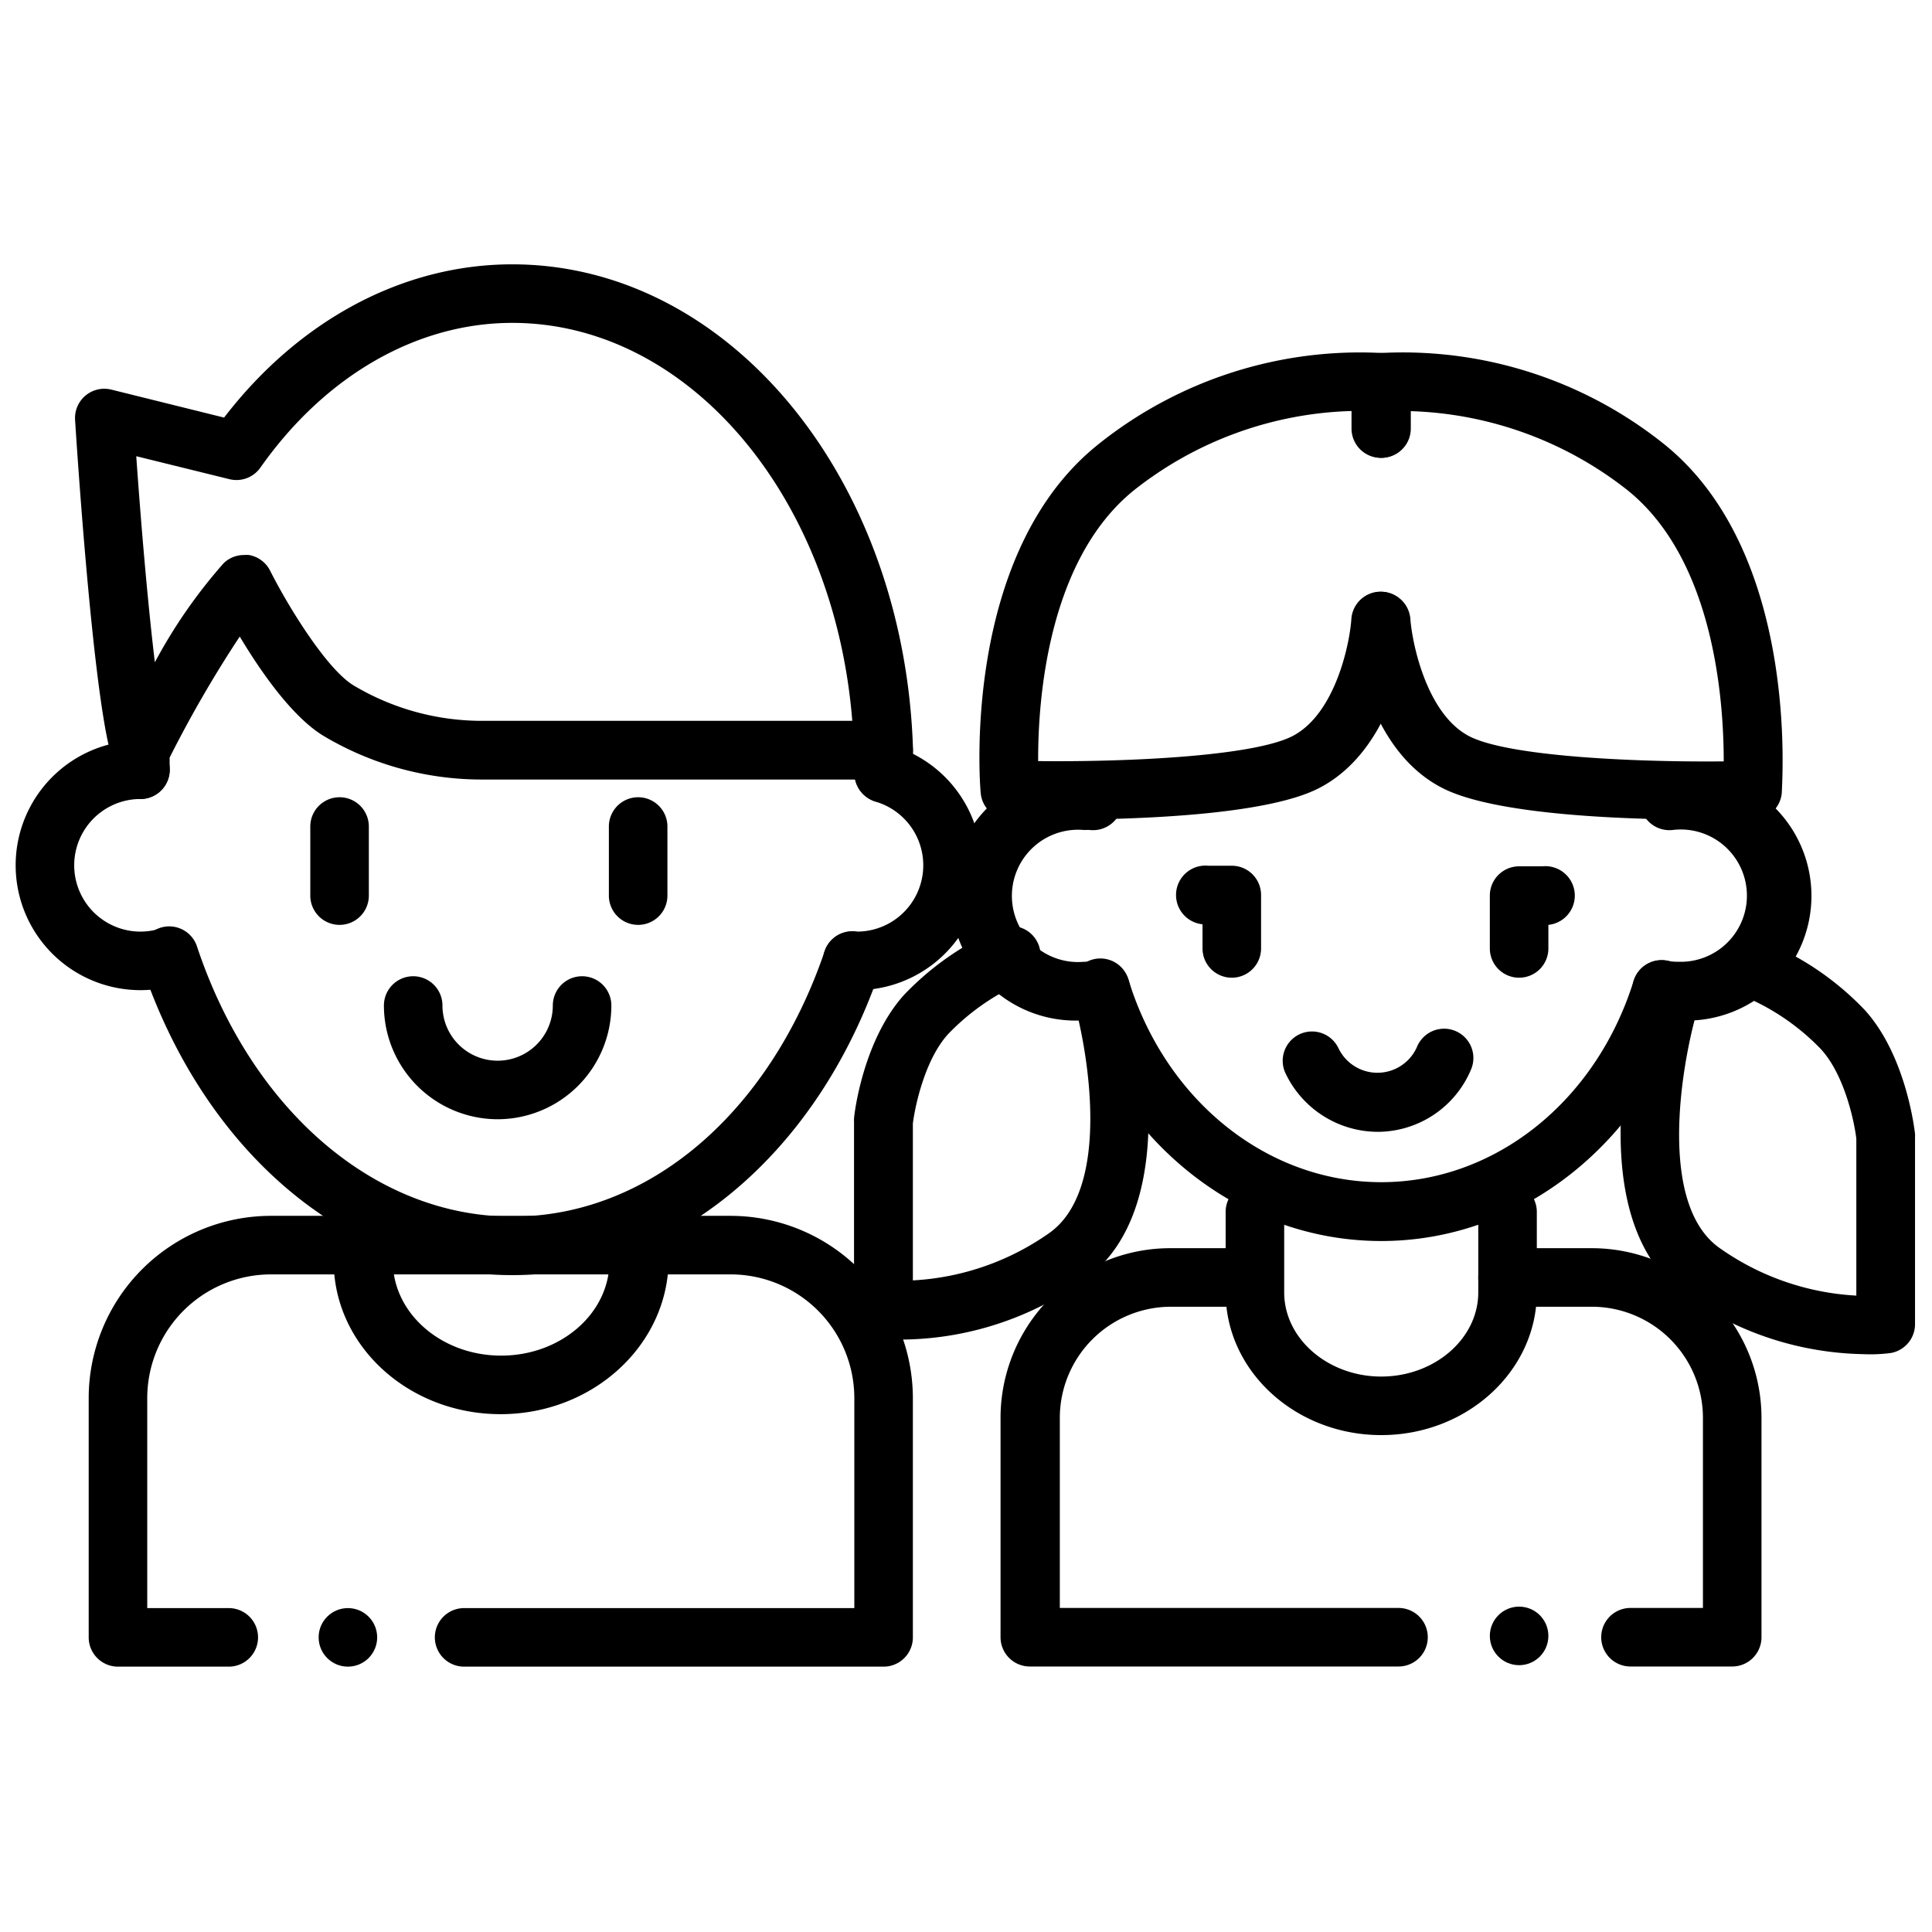
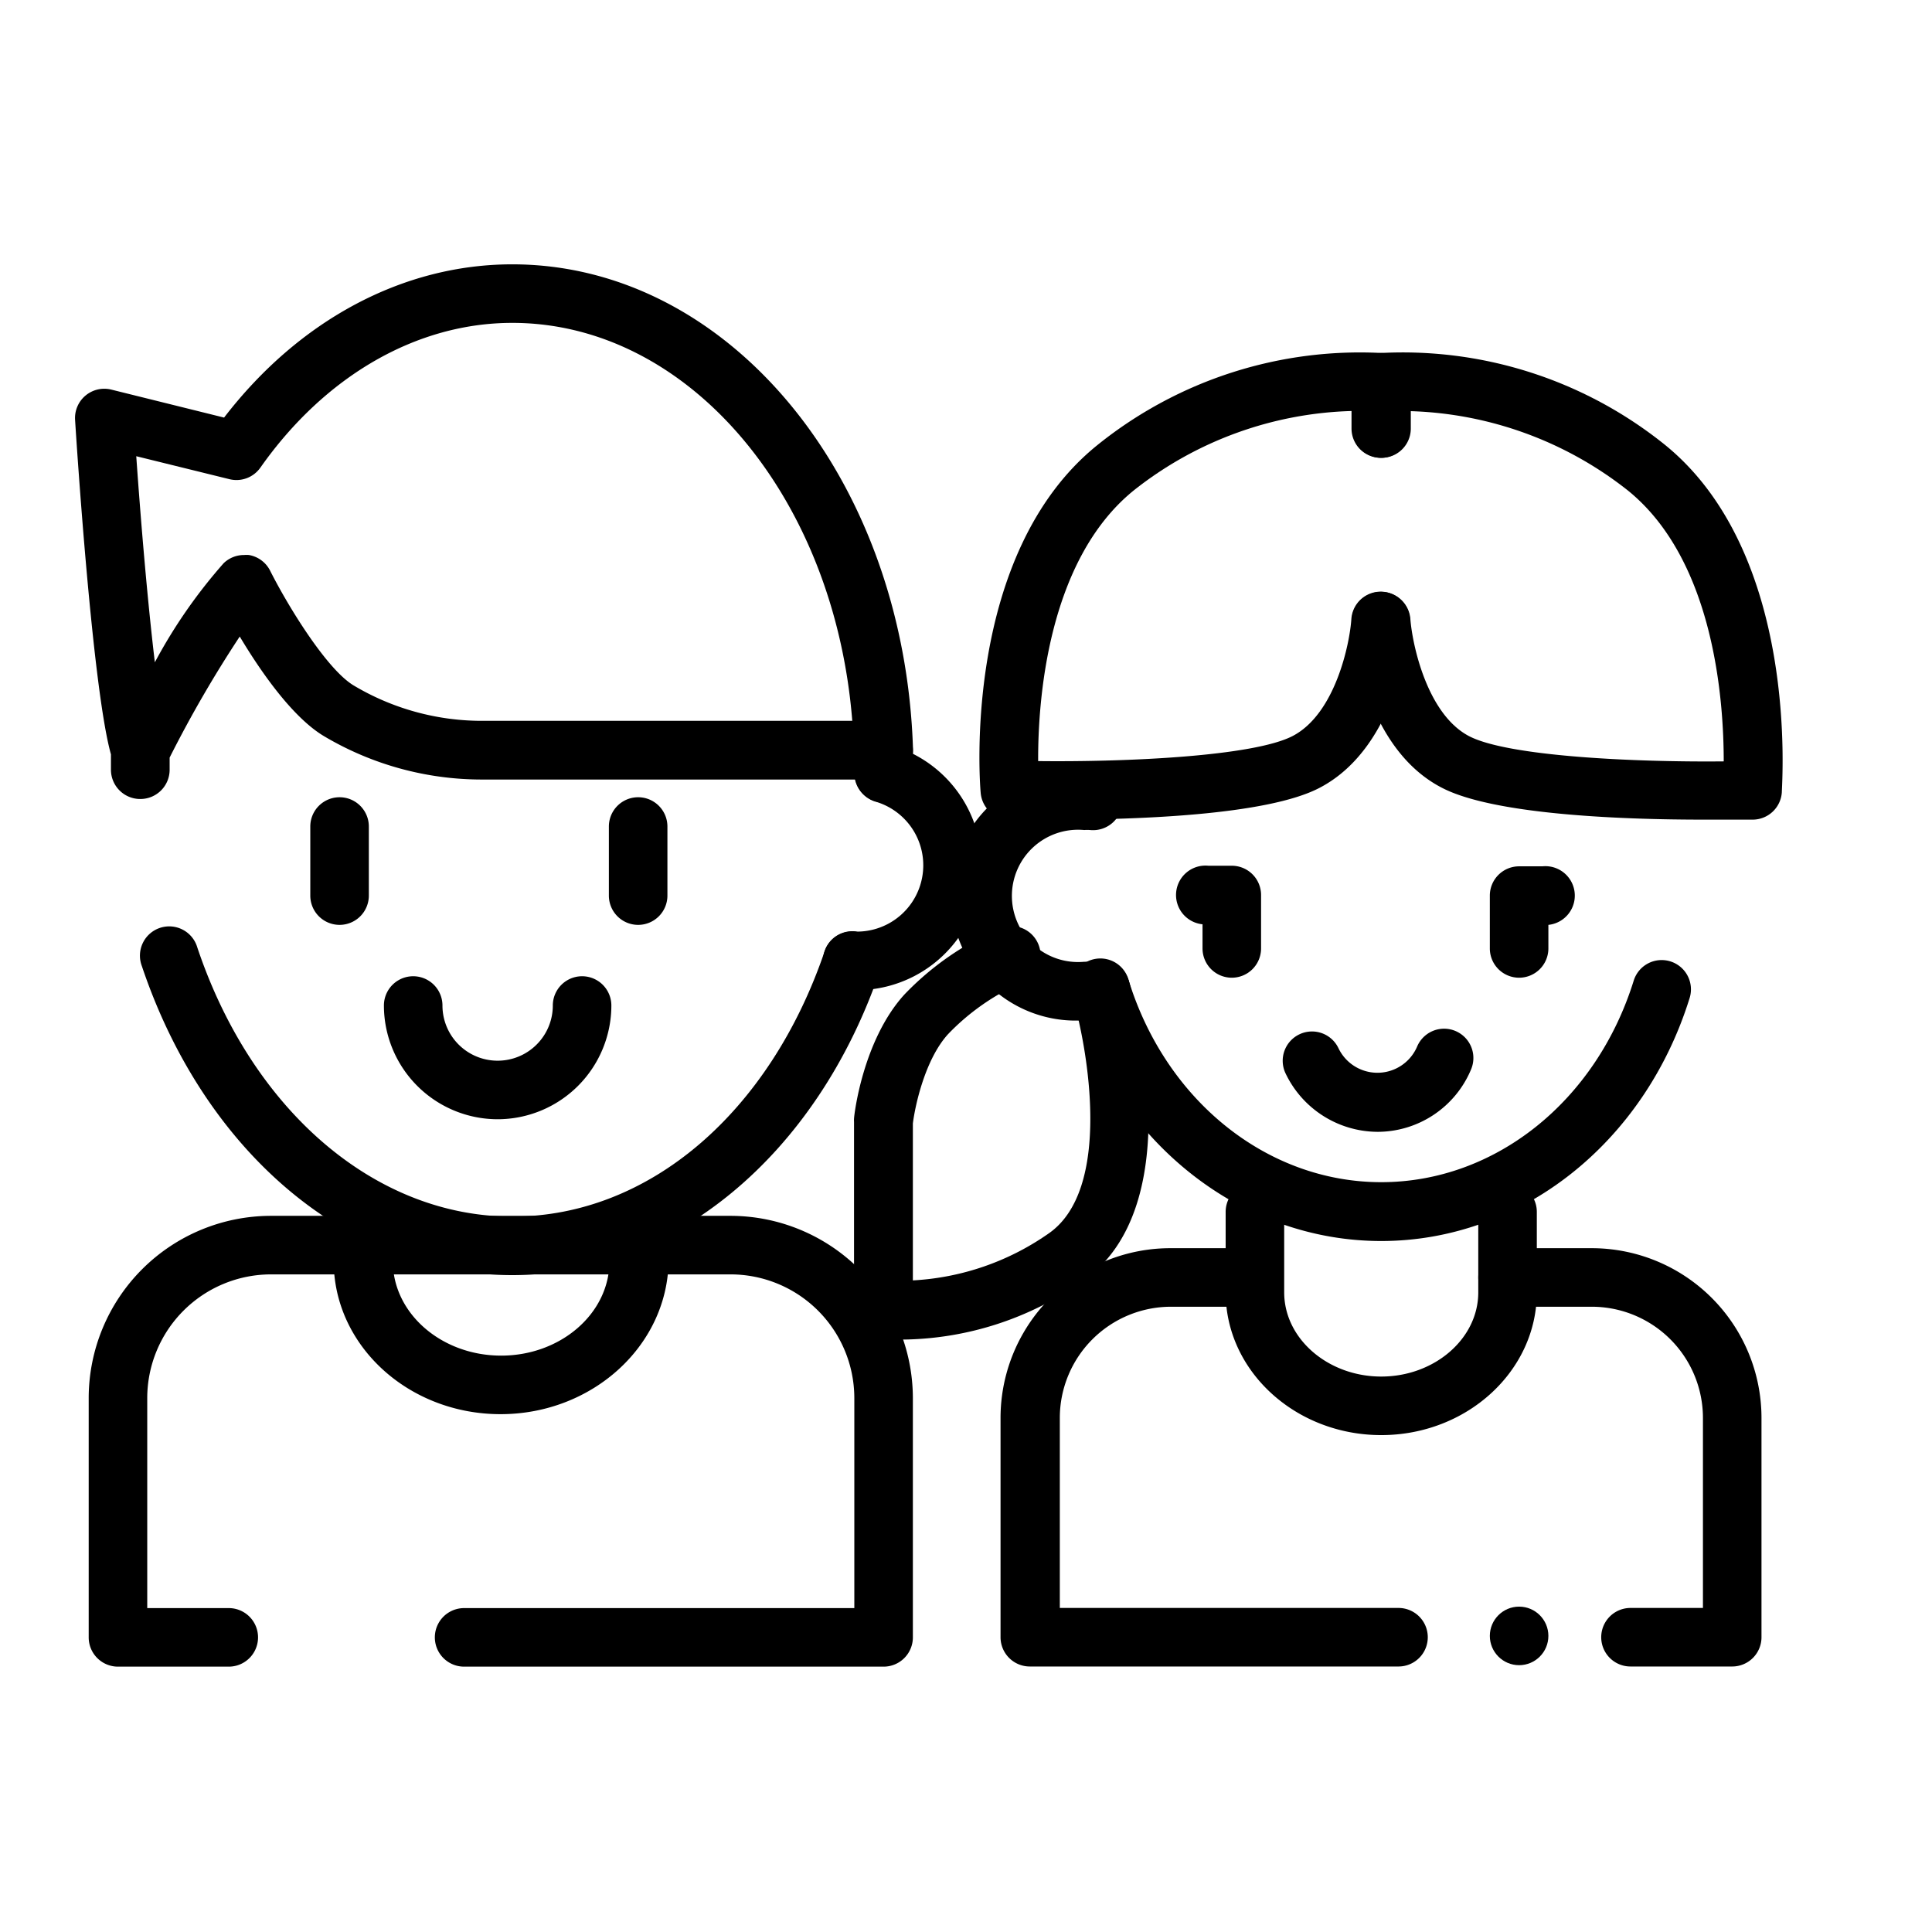
<svg xmlns="http://www.w3.org/2000/svg" id="Calque_1" data-name="Calque 1" viewBox="0 0 132 132">
  <defs>
    <style>.cls-1{fill:#3a5288;}.cls-2{fill:#a5202d;}</style>
  </defs>
  <path class="fa-primary" style="fill: #000000;" d="M60.37,113.87H31.71a2,2,0,0,1,0-4H58.37V95.52a8.46,8.46,0,0,0-8.45-8.45H18.51a8.46,8.46,0,0,0-8.45,8.45v14.35h5.57a2,2,0,0,1,0,4H8.06a2,2,0,0,1-2-2V95.52A12.46,12.46,0,0,1,18.51,83.07H49.92A12.47,12.47,0,0,1,62.37,95.52v16.35A2,2,0,0,1,60.37,113.87Z" />
-   <path class="fa-primary" style="fill: #000000;" d="M9.6,67.65a8.53,8.53,0,0,1,0-17.06h0a2,2,0,0,1,0,4,4.53,4.53,0,0,0,0,9.06A4.68,4.68,0,0,0,11,63.43a2,2,0,0,1,1.21,3.81A8.5,8.5,0,0,1,9.6,67.65Z" />
  <path class="fa-primary" style="fill: #000000;" d="M58.61,67.65a4,4,0,0,1-.7-.05,2,2,0,1,1,.65-3.95h0a4.53,4.53,0,0,0,1.22-8.89,2,2,0,0,1,1.07-3.85,8.53,8.53,0,0,1-2.29,16.74Z" />
  <path class="fa-primary" style="fill: #000000;" d="M9.58,54.59a2,2,0,0,1-2-2c0-.35,0-.7,0-1.05C6.33,47.09,5.25,30.61,5.13,28.69a2,2,0,0,1,2.48-2.07l7.7,1.91C20.44,21.86,27.54,18.06,35,18.06c14.77,0,26.8,14.56,27.38,33.14a2,2,0,0,1-.57,1.46,2,2,0,0,1-1.43.6H32.88a21.11,21.11,0,0,1-10.67-2.92c-2.2-1.27-4.42-4.49-5.83-6.85a81.63,81.63,0,0,0-4.79,8.27c0,.3,0,.57,0,.83A2,2,0,0,1,9.58,54.59Zm7.1-16.67a1.83,1.83,0,0,1,.33,0A2,2,0,0,1,18.46,39c1.25,2.48,3.92,6.81,5.75,7.86a17.1,17.1,0,0,0,8.67,2.39H58.23C57,33.85,47,22.06,35,22.06c-6.52,0-12.79,3.61-17.21,9.89a2,2,0,0,1-2.11.79L9.31,31.17c.32,4.58.78,10,1.27,14.08a35.41,35.41,0,0,1,4.7-6.77A2,2,0,0,1,16.68,37.92Z" />
  <path class="fa-primary" style="fill: #000000;" d="M60.37,54.83a2,2,0,0,1-2-2v-.24c0-.42,0-.85,0-1.28a2,2,0,0,1,4-.09c0,.45,0,.92,0,1.37v.24A2,2,0,0,1,60.37,54.83Z" />
  <path class="fa-primary" style="fill: #000000;" d="M35,87.12C23.9,87.12,14,78.82,9.69,66a2,2,0,1,1,3.79-1.27C17.22,75.89,25.65,83.12,35,83.12S52.59,76,56.34,65a2,2,0,1,1,3.79,1.29C55.81,78.94,45.94,87.12,35,87.12Z" />
  <path class="fa-primary" style="fill: #000000;" d="M34.2,96.62c-6.29,0-11.4-4.68-11.4-10.45a9.31,9.31,0,0,1,.1-1.37,2,2,0,1,1,4,.55,6.09,6.09,0,0,0-.06.82c0,3.56,3.32,6.45,7.4,6.45s7.4-2.89,7.4-6.45a6.09,6.09,0,0,0-.06-.82,2,2,0,1,1,4-.55,10.92,10.92,0,0,1,.1,1.37C45.6,91.94,40.48,96.62,34.2,96.62Z" />
-   <circle class="fa-secondary" style="fill: #000000;" cx="23.77" cy="111.87" r="2" />
  <path class="fa-primary" style="fill: #000000;" d="M95.55,113.86H70.36a2,2,0,0,1-2-2v-15A11.6,11.6,0,0,1,80,85.28h5.54a2,2,0,0,1,0,4H80a7.6,7.6,0,0,0-7.59,7.58v13H95.55a2,2,0,0,1,0,4Z" />
  <path class="fa-primary" style="fill: #000000;" d="M118.35,113.86H111.4a2,2,0,0,1,0-4h4.95v-13a7.6,7.6,0,0,0-7.59-7.58H103a2,2,0,0,1,0-4h5.76a11.6,11.6,0,0,1,11.59,11.58v15A2,2,0,0,1,118.35,113.86Z" />
  <path class="fa-primary" style="fill: #000000;" d="M94.37,98.05c-5.86,0-10.63-4.38-10.63-9.75V82.8a2,2,0,0,1,4,0v5.5c0,3.17,3,5.75,6.63,5.75S101,91.47,101,88.3V82.8a2,2,0,0,1,4,0v5.5C105,93.67,100.23,98.05,94.37,98.05Z" />
  <circle class="fa-secondary" style="fill: #000000;" cx="103.79" cy="111.77" r="2" />
  <path class="fa-secondary" style="fill: #000000;" d="M34,76.47a7.78,7.78,0,0,1-7.77-7.77,2,2,0,0,1,4,0,3.77,3.77,0,0,0,7.54,0,2,2,0,0,1,4,0A7.78,7.78,0,0,1,34,76.47Z" />
  <path class="fa-secondary" style="fill: #000000;" d="M23.2,63.19a2,2,0,0,1-2-2V56.47a2,2,0,0,1,4,0v4.72A2,2,0,0,1,23.2,63.19Z" />
  <path class="fa-secondary" style="fill: #000000;" d="M43.6,63.19a2,2,0,0,1-2-2V56.47a2,2,0,0,1,4,0v4.72A2,2,0,0,1,43.6,63.19Z" />
  <path class="fa-secondary" style="fill: #000000;" d="M94.11,77.33a7,7,0,0,1-6.28-4,2,2,0,0,1,3.62-1.71,2.95,2.95,0,0,0,5.37-.11,2,2,0,1,1,3.69,1.55A6.93,6.93,0,0,1,94.11,77.33Z" />
  <path class="fa-secondary" style="fill: #000000;" d="M84.16,66.8a2,2,0,0,1-2-2V63.15a2,2,0,0,1,.4-4h1.6a2,2,0,0,1,2,2V64.8A2,2,0,0,1,84.16,66.8Z" />
  <path class="fa-secondary" style="fill: #000000;" d="M103.79,66.8a2,2,0,0,1-2-2V61.19a2,2,0,0,1,2-2h1.59a2,2,0,0,1,.41,4V64.8A2,2,0,0,1,103.79,66.8Z" />
  <path class="fa-primary" style="fill: #000000;" d="M94.37,84.79c-9.52,0-18-6.66-21.07-16.58A2,2,0,0,1,77.12,67c2.56,8.24,9.49,13.77,17.25,13.77S109.05,75.26,111.62,67a2,2,0,0,1,3.82,1.19C112.35,78.13,103.88,84.79,94.37,84.79Z" />
-   <path class="fa-primary" style="fill: #000000;" d="M114.66,69.71a8.12,8.12,0,0,1-1.52-.13,2,2,0,1,1,.77-3.93,4.14,4.14,0,0,0,.75.06,4.52,4.52,0,1,0-.4-9,2,2,0,0,1-.4-4c.26,0,.53,0,.8,0a8.52,8.52,0,1,1,0,17Z" />
  <path class="fa-primary" style="fill: #000000;" d="M74.08,69.71a8.52,8.52,0,1,1,0-17l.8,0a2,2,0,0,1-.4,4,2.75,2.75,0,0,0-.4,0,4.52,4.52,0,1,0,0,9,4.3,4.3,0,0,0,.75-.06,2,2,0,0,1,.75,3.93A8.05,8.05,0,0,1,74.08,69.71Z" />
  <path class="fa-primary" style="fill: #000000;" d="M72.33,56c-1.72,0-3,0-3.4,0A2,2,0,0,1,67,54.13c-.06-.66-1.27-16.29,8-23.74a28.59,28.59,0,0,1,19.61-6.26,2,2,0,0,1,1.78,2v3.15a2,2,0,0,1-4,0V28.08A25.06,25.06,0,0,0,77.47,33.5C71.53,38.3,70.91,48,70.93,52c6,.07,14.73-.32,17.4-1.72,2.9-1.52,3.89-6.29,4-8a2,2,0,0,1,4,.3c0,.34-.7,8.38-6.16,11.24C86.55,55.73,77.41,56,72.33,56Z" />
  <path class="fa-primary" style="fill: #000000;" d="M116.37,56c-5.08,0-14.22-.28-17.86-2.18C93.05,51,92.38,42.94,92.36,42.6a2,2,0,1,1,4-.31c.13,1.71,1.12,6.48,4,8,2.67,1.4,11.39,1.79,17.41,1.73,0-4-.6-13.7-6.55-18.51a25.16,25.16,0,0,0-14.88-5.42v1.19a2,2,0,0,1-4,0V26.13a2,2,0,0,1,1.79-2,28.58,28.58,0,0,1,19.61,6.25c9.22,7.46,8,23.09,8,23.75A2,2,0,0,1,119.77,56C119.35,56,118.1,56,116.37,56Z" />
  <path class="fa-primary" style="fill: #000000;" d="M61.89,91.52A10.68,10.68,0,0,1,60,91.39a2,2,0,0,1-1.65-2l0-12.74a1.62,1.62,0,0,1,0-.22c0-.21.59-5.35,3.44-8.48a19.81,19.81,0,0,1,6.5-4.51,2,2,0,1,1,1.49,3.71,15.77,15.77,0,0,0-5,3.5c-1.58,1.73-2.26,4.9-2.41,6.11l0,10.72a17.82,17.82,0,0,0,9.24-3.18c4.42-3,2.71-12.67,1.68-16.16A2,2,0,1,1,77.12,67c.19.63,4.49,15.44-3.29,20.63A21.68,21.68,0,0,1,61.89,91.52Z" />
-   <path class="fa-primary" style="fill: #000000;" d="M127.31,92.52a21.68,21.68,0,0,1-11.94-3.85c-7.78-5.19-3.48-20-3.29-20.63a2,2,0,0,1,3.84,1.14c-1,3.49-2.75,13.21,1.67,16.16a17.82,17.82,0,0,0,9.24,3.18l0-10.72c-.14-1.2-.82-4.37-2.41-6.11a15.77,15.77,0,0,0-5-3.5,2,2,0,0,1,1.49-3.71A19.81,19.81,0,0,1,127.4,69c2.85,3.13,3.42,8.27,3.44,8.48a1.62,1.62,0,0,1,0,.22l0,12.74a2,2,0,0,1-1.65,2A10.68,10.68,0,0,1,127.31,92.52Z" />
</svg>